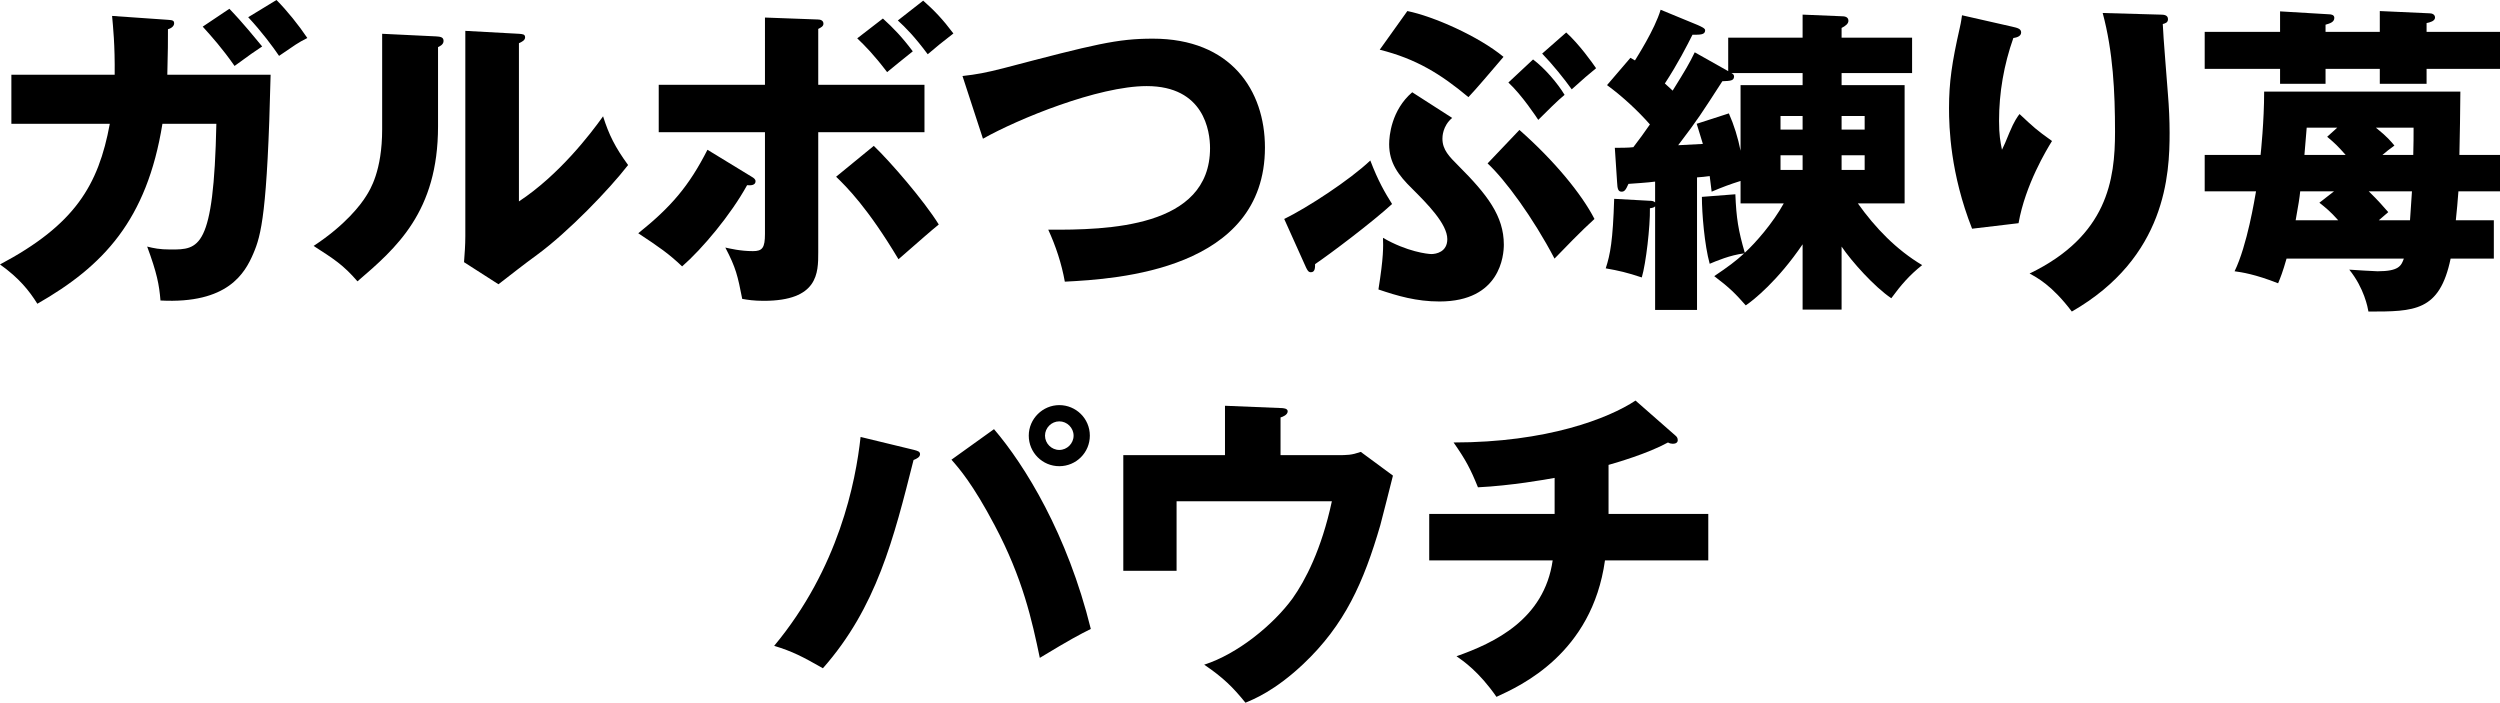
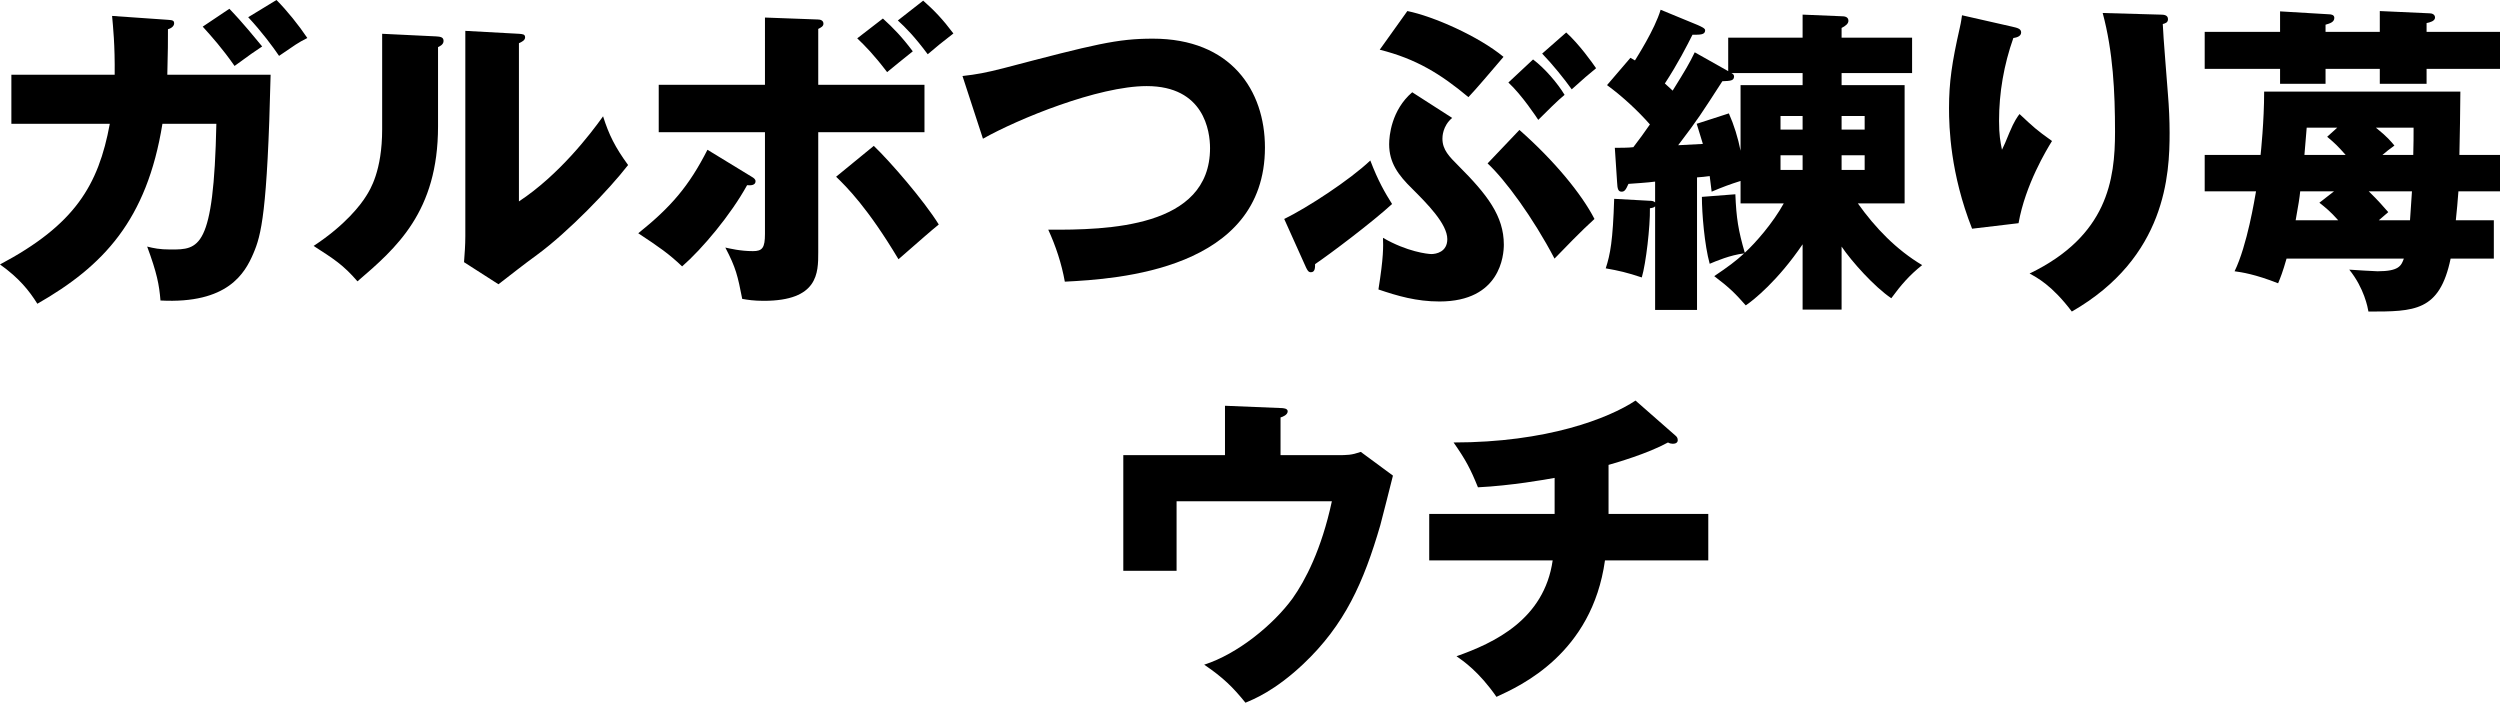
<svg xmlns="http://www.w3.org/2000/svg" id="_レイヤー_2" data-name="レイヤー 2" viewBox="0 0 230.86 64.89">
  <g id="_対象商品" data-name="対象商品">
    <g>
      <path d="M15.51,1.83c.42.03.57.06.57.33,0,.18-.15.42-.57.54,0,.93,0,2.16-.06,4.2h9.54c-.3,12.75-.87,14.82-1.59,16.5-.78,1.83-2.37,4.68-8.58,4.35-.12-1.47-.33-2.55-1.23-4.98.6.15,1.14.27,2.16.27,2.61,0,3.99,0,4.23-11.61h-4.98c-1.44,8.91-5.46,13.14-11.55,16.62-.75-1.2-1.68-2.37-3.45-3.63,6.9-3.66,9.09-7.29,10.14-12.99H1.05v-4.53h9.54c.03-2.76-.15-4.44-.24-5.43l5.16.36ZM21.18.81c.39.42.99.99,3.03,3.48-.81.54-.99.66-2.55,1.8-1.11-1.59-2.07-2.67-2.94-3.63l2.46-1.65ZM25.53,0c.96.96,2.07,2.34,2.85,3.51-.9.45-1.11.63-2.61,1.65-.57-.84-1.59-2.22-2.85-3.57l2.61-1.59Z" />
      <path d="M40.27,3.36c.33.03.69.03.69.42,0,.36-.39.51-.51.57v7.32c0,7.89-3.84,11.22-7.44,14.31-1.32-1.53-2.19-2.07-4.05-3.27,2.97-1.95,4.38-3.84,4.86-4.62.36-.57,1.47-2.31,1.47-6.15V3.12l4.98.24ZM47.92,3.12c.33.03.57.03.57.33,0,.27-.3.42-.57.54v14.61c3.69-2.43,6.6-6.21,7.77-7.86.54,1.71,1.11,2.85,2.31,4.5-1.74,2.25-5.52,6.18-8.43,8.31-1.2.87-2.37,1.8-3.54,2.7l-3.18-2.04c.06-.81.12-1.56.12-2.4V2.85l4.95.27Z" />
      <path d="M69.41,16.32c.21.12.36.24.36.42,0,.39-.48.39-.78.36-1.5,2.73-4.14,5.88-6,7.5-1.23-1.17-2.1-1.77-4.05-3.06,3.03-2.43,4.68-4.35,6.39-7.71l4.08,2.49ZM70.64,1.62l4.89.18c.24,0,.51.09.51.39,0,.24-.24.36-.48.48v5.16h9.81v4.38h-9.81v11.1c0,1.89,0,4.47-5.04,4.47-.9,0-1.47-.09-1.98-.18-.42-2.13-.57-2.85-1.56-4.74.42.09,1.38.33,2.55.33.87,0,1.11-.3,1.11-1.59v-9.39h-9.81v-4.38h9.81V1.62ZM80.69,13.47c1.56,1.5,4.62,5.04,6,7.26-.81.66-1.38,1.17-3.72,3.21-2.85-4.77-4.8-6.69-5.76-7.62l3.48-2.85ZM81.53,1.71c.99.9,1.77,1.71,2.76,3.03-.69.54-1.89,1.53-2.37,1.92-1.23-1.62-2.04-2.43-2.76-3.12l2.37-1.83ZM85.25.06c1.02.9,1.8,1.71,2.79,3.03-1.17.9-1.44,1.14-2.37,1.92-1.23-1.65-2.04-2.46-2.76-3.12l2.34-1.83Z" />
      <path d="M88.88,7.02c1.32-.15,2.13-.3,3.78-.72,8.46-2.22,10.5-2.73,13.8-2.73,7.2,0,10.35,4.77,10.35,10.05,0,11.31-13.65,12.15-18.48,12.39-.3-1.68-.84-3.3-1.53-4.8,5.4.03,14.94-.15,14.94-7.53,0-1.56-.54-5.73-5.85-5.73-4.47,0-11.88,3.03-15.12,4.86l-1.89-5.79Z" />
-       <path d="M118.59,20.22c2.1-1.02,6.06-3.6,7.95-5.4.72,1.89,1.35,2.97,2.01,4.02-1.83,1.68-5.73,4.62-7.11,5.55,0,.33,0,.75-.39.75-.24,0-.33-.21-.45-.45l-2.01-4.47ZM134.1,10.89c-.9.75-.9,1.77-.9,1.92,0,1.02.63,1.65,1.47,2.49,2.67,2.67,4.2,4.65,4.2,7.29,0,.96-.3,5.25-5.94,5.25-2.13,0-3.87-.51-5.64-1.11.48-3,.45-3.96.42-4.77,2.22,1.29,4.14,1.5,4.47,1.5.42,0,1.47-.18,1.47-1.38,0-1.41-1.89-3.3-3.24-4.65-1.29-1.26-2.13-2.4-2.13-4.11,0-.78.21-3.15,2.13-4.8l3.69,2.37ZM129.96,1.02c2.4.48,6.6,2.34,8.88,4.23-1.08,1.26-2.52,2.97-3.24,3.72-2.55-2.13-4.83-3.54-8.19-4.38l2.55-3.57ZM140.31,12c3.24,2.85,5.76,5.94,6.93,8.22-1.11.99-2.91,2.85-3.69,3.66-1.98-3.78-4.56-7.29-6.18-8.79l2.94-3.09ZM141.57,5.49c1.11.84,2.28,2.22,2.91,3.27-.54.42-1.83,1.71-2.43,2.31-.18-.27-1.5-2.28-2.76-3.45l2.28-2.13ZM144.63,3c1.2,1.08,2.43,2.82,2.76,3.3-.9.75-.99.81-2.25,1.95-.66-.93-1.77-2.31-2.73-3.3l2.22-1.95Z" />
+       <path d="M118.59,20.22c2.1-1.02,6.06-3.6,7.95-5.4.72,1.89,1.35,2.97,2.01,4.02-1.83,1.68-5.73,4.62-7.11,5.55,0,.33,0,.75-.39.75-.24,0-.33-.21-.45-.45l-2.01-4.47ZM134.1,10.89c-.9.75-.9,1.77-.9,1.92,0,1.02.63,1.65,1.47,2.49,2.67,2.67,4.2,4.65,4.2,7.29,0,.96-.3,5.25-5.94,5.25-2.13,0-3.87-.51-5.64-1.11.48-3,.45-3.96.42-4.77,2.22,1.29,4.14,1.5,4.47,1.5.42,0,1.47-.18,1.47-1.38,0-1.41-1.89-3.3-3.24-4.65-1.29-1.26-2.13-2.4-2.13-4.11,0-.78.21-3.15,2.13-4.8l3.69,2.37ZM129.96,1.02c2.4.48,6.6,2.34,8.88,4.23-1.08,1.26-2.52,2.97-3.24,3.72-2.55-2.13-4.83-3.54-8.19-4.38l2.55-3.57ZM140.31,12c3.24,2.85,5.76,5.94,6.93,8.22-1.11.99-2.91,2.85-3.69,3.66-1.98-3.78-4.56-7.29-6.18-8.79l2.94-3.09ZM141.57,5.49c1.11.84,2.28,2.22,2.91,3.27-.54.42-1.83,1.71-2.43,2.31-.18-.27-1.5-2.28-2.76-3.45ZM144.63,3c1.2,1.08,2.43,2.82,2.76,3.3-.9.75-.99.81-2.25,1.95-.66-.93-1.77-2.31-2.73-3.3l2.22-1.95Z" />
      <path d="M160.25,17.94c.09,2.22.27,3.33.87,5.4.99-.9,2.61-2.76,3.6-4.56h-3.99v-2.07c-.96.3-1.68.57-2.67.99-.09-.66-.12-1.05-.18-1.44-.18.03-.99.12-1.17.12v12.24h-3.87v-9.57c-.09.12-.27.15-.48.18.03,1.68-.36,5.07-.75,6.39-1.35-.45-2.13-.63-3.33-.84.42-1.29.66-2.55.78-6.42l3.27.18c.21,0,.39.03.51.15v-1.92c-.63.09-2.04.18-2.46.21-.24.54-.36.72-.63.72-.33,0-.39-.27-.42-.87l-.21-3.18c.39,0,1.32,0,1.71-.06.54-.69,1.05-1.41,1.53-2.1-1.11-1.26-2.49-2.55-3.96-3.63l2.16-2.52c.15.09.27.15.42.24.12-.21,1.83-2.85,2.37-4.68l3.42,1.41c.33.15.69.3.69.48,0,.42-.42.42-1.17.42-.48.96-1.35,2.67-2.55,4.5.18.15.42.39.72.66,1.23-1.98,1.53-2.49,2.04-3.54l3.09,1.74v-3.09h6.87V1.35l3.6.15c.24,0,.63.03.63.42,0,.27-.27.48-.63.66v.9h6.51v3.27h-6.51v1.11h5.82v10.92h-4.32c1.62,2.28,3.57,4.29,5.94,5.7-1.17.93-1.95,1.83-2.85,3.06-1.56-1.05-3.66-3.39-4.59-4.77v5.82h-3.6v-6.03c-2.28,3.36-4.53,5.16-5.25,5.64-.93-1.05-1.44-1.59-2.91-2.7,1.29-.87,1.98-1.38,2.76-2.1-1.29.15-2.61.72-3.18.96-.48-1.74-.72-4.65-.72-6.18l3.09-.24ZM160.73,7.86h5.73v-1.11h-6.57c.12.06.24.15.24.3,0,.42-.36.42-1.08.45-1.98,3.06-2.19,3.42-4.08,5.91.66-.03,1.77-.09,2.28-.12-.21-.69-.33-1.05-.57-1.86l2.97-.96c.48,1.08.84,2.25,1.08,3.45v-6.06ZM164.42,11.97h2.04v-1.26h-2.04v1.26ZM166.46,15.69v-1.35h-2.04v1.35h2.04ZM170.06,10.71v1.26h2.13v-1.26h-2.13ZM172.19,14.34h-2.13v1.35h2.13v-1.35Z" />
      <path d="M185.8,2.46c.54.12.84.21.84.54,0,.39-.51.48-.72.51-.87,2.46-1.32,5.04-1.32,7.65,0,1.32.12,1.92.27,2.67.24-.48.33-.72.69-1.59.45-1.08.75-1.47.93-1.71,1.32,1.23,1.53,1.44,3,2.49-.48.78-2.46,4.02-3.09,7.59l-4.29.51c-2.01-5.1-2.13-9.36-2.13-11.13,0-2.4.27-4.23.99-7.41.15-.66.15-.81.21-1.17l4.62,1.05ZM199.51,1.35c.3,0,.69.03.69.42,0,.33-.27.39-.48.45.03,1.05.42,5.61.48,6.54.09,1.08.15,2.34.15,3.51,0,3.78-.3,11.49-9.03,16.5-1.83-2.43-3.24-3.15-3.9-3.51,7.2-3.48,7.89-8.67,7.89-13.08,0-3.69-.18-7.41-1.14-10.98l5.34.15Z" />
      <path d="M210.55,1.05l4.53.27c.21,0,.48.06.48.33,0,.39-.39.51-.81.63v.66h5.01v-1.92l4.62.21c.18,0,.48.09.48.39,0,.33-.48.45-.78.51v.81h6.78v3.42h-6.78v1.38h-4.32v-1.38h-5.01v1.38h-4.2v-1.38h-6.96v-3.42h6.96v-1.89ZM211.15,23.88c-.36,1.26-.57,1.77-.78,2.28-2.13-.84-3.36-1.02-4.02-1.11,1.17-2.4,1.86-6.72,1.98-7.38h-4.74v-3.36h5.16c.03-.27.33-3.12.33-5.85h18.12c0,.81-.06,4.92-.09,5.85h3.75v3.36h-3.84c-.06.87-.15,1.8-.24,2.67h3.51v3.54h-3.99c-1.02,4.89-3.33,4.89-7.59,4.89-.06-.36-.39-2.16-1.77-3.87.27.03,2.46.15,2.61.15,1.98,0,2.19-.51,2.43-1.17h-10.83ZM212.41,17.67c-.06.6-.15,1.17-.42,2.67h3.93c-.75-.84-1.17-1.17-1.74-1.62l1.35-1.05h-3.12ZM216.61,14.31c-.72-.81-.99-1.08-1.71-1.68l.93-.84h-2.82c-.03.36-.18,2.13-.21,2.52h3.81ZM222.55,20.34c.12-1.65.15-2.28.18-2.67h-3.99c.87.84,1.38,1.44,1.8,1.92-.42.36-.48.42-.87.75h2.88ZM222.85,14.31c.03-1.05.03-1.68.03-2.52h-3.48c1.08.87,1.38,1.26,1.71,1.65-.54.39-.72.54-1.11.87h2.85Z" />
-       <path d="M84.42,41.55c.33.09.54.15.54.39,0,.27-.3.42-.6.54-1.83,7.26-3.42,13.62-8.37,19.23-1.89-1.08-2.82-1.56-4.5-2.07,5.97-7.17,7.53-15.15,7.98-19.29l4.95,1.2ZM91.79,39.63c2.85,3.33,6.78,9.69,8.94,18.45-1.08.54-1.83.93-4.71,2.67-.72-3.45-1.56-7.32-4.17-12.24-2.01-3.81-3.3-5.28-3.99-6.06l3.93-2.82ZM100.64,40.23c0,1.56-1.26,2.82-2.82,2.82s-2.82-1.26-2.82-2.82,1.29-2.82,2.82-2.82,2.82,1.23,2.82,2.82ZM96.5,40.23c0,.72.6,1.32,1.32,1.32s1.32-.6,1.32-1.32-.6-1.32-1.32-1.32-1.32.6-1.32,1.32Z" />
      <path d="M123.44,42.03c.99,0,1.35,0,2.22-.3l2.97,2.19c-.18.72-.99,3.93-1.17,4.59-1.53,5.25-3.27,9.18-7.11,12.81-2.64,2.49-4.62,3.27-5.34,3.57-1.14-1.41-2.04-2.31-3.81-3.51,3.09-.99,6.39-3.69,8.16-6.12,1.17-1.65,2.67-4.5,3.63-8.97h-14.34v6.42h-4.92v-10.68h9.39v-4.56l5.13.21c.24,0,.66.03.66.3,0,.33-.45.51-.66.57v3.48h5.19Z" />
      <path d="M148.54,47.46h9.21v4.29h-9.54c-1.2,8.61-7.8,11.58-10.02,12.6-1.62-2.34-3.09-3.33-3.69-3.75,3.48-1.23,8.1-3.39,8.88-8.85h-11.4v-4.29h11.58v-3.33c-.81.15-4.02.72-7.08.87-.69-1.71-1.14-2.55-2.25-4.14,8.61,0,14.31-2.22,16.8-3.87l3.66,3.21c.15.12.24.24.24.45s-.18.33-.45.33c-.12,0-.3-.03-.45-.12-1.92,1.05-4.77,1.86-5.49,2.07v4.53Z" />
    </g>
  </g>
</svg>